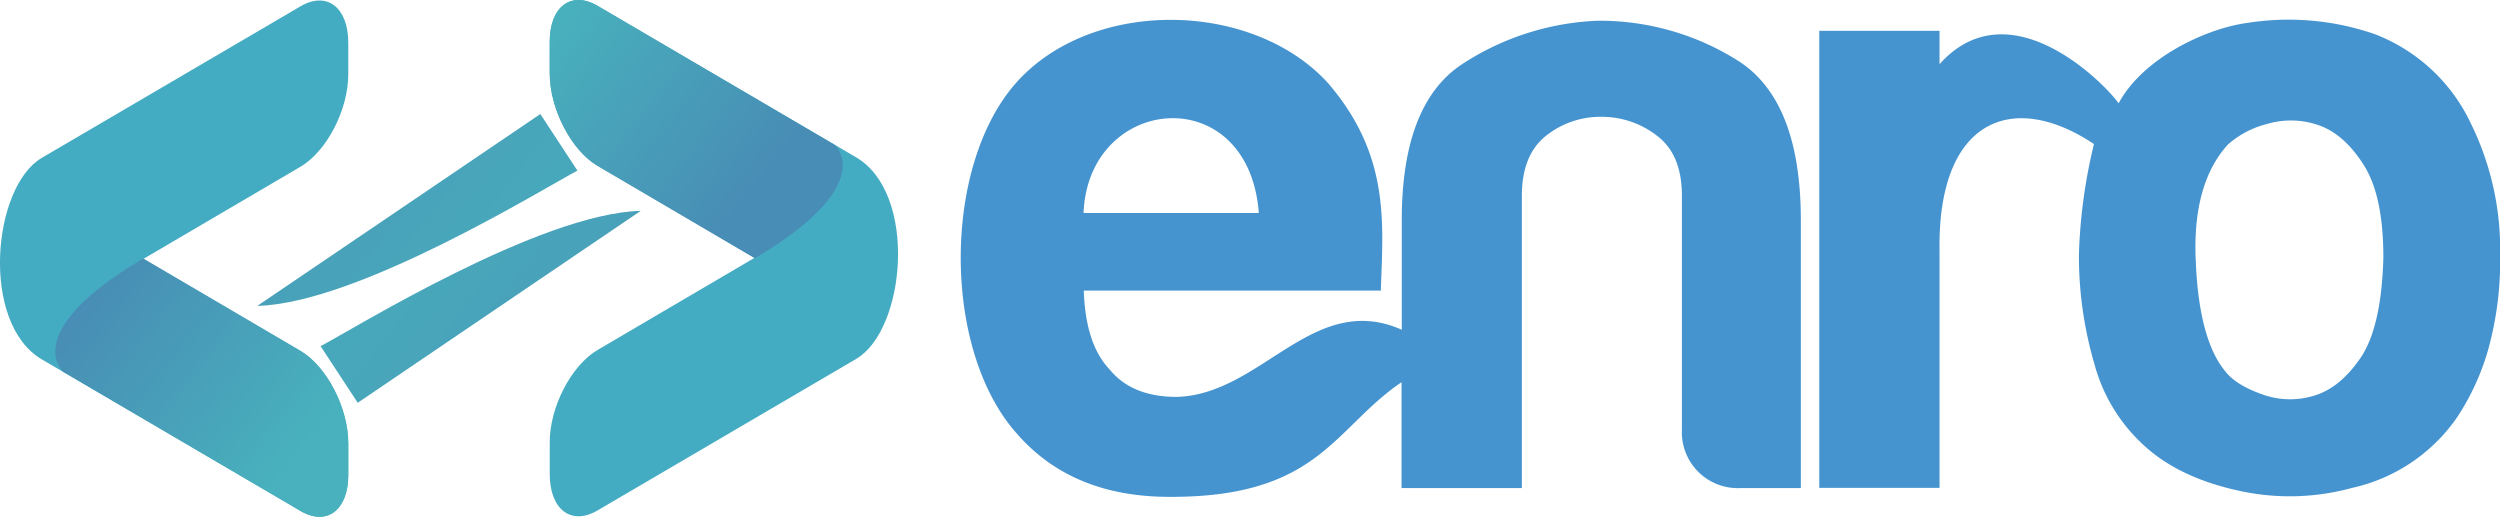
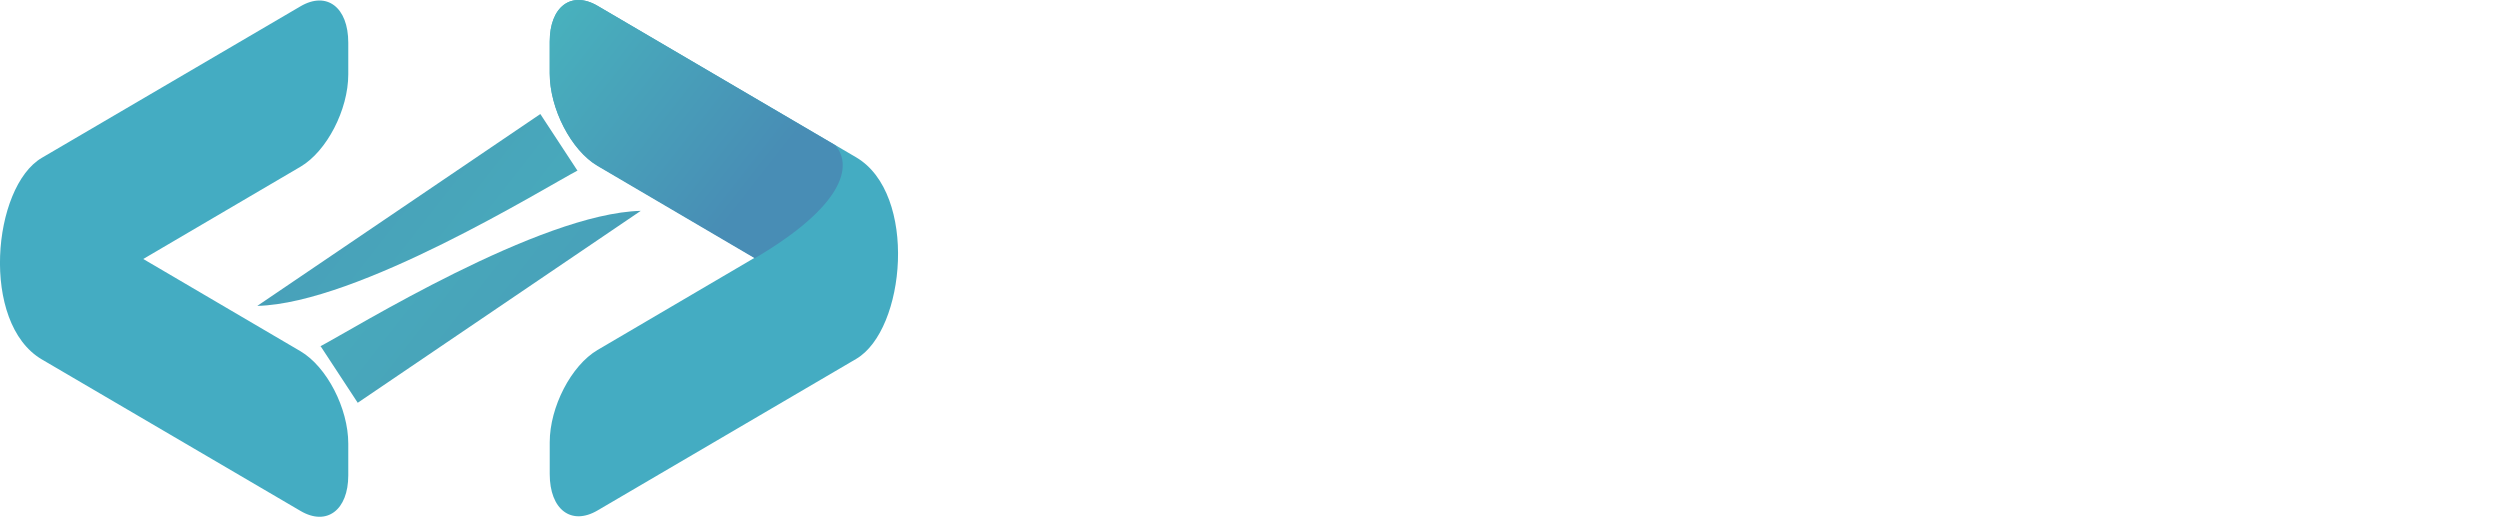
<svg xmlns="http://www.w3.org/2000/svg" xmlns:xlink="http://www.w3.org/1999/xlink" id="Layer_1" data-name="Layer 1" viewBox="0 0 412.39 85.24">
  <defs>
    <style>.cls-1,.cls-2,.cls-3,.cls-4,.cls-5,.cls-6,.cls-7{fill-rule:evenodd;}.cls-1{fill:url(#GradientFill_1);}.cls-2{fill:#44acc2;}.cls-3{fill:url(#GradientFill_2);}.cls-4{fill:url(#GradientFill_2-2);}.cls-5{fill:url(#GradientFill_2-3);}.cls-6{fill:url(#GradientFill_2-4);}.cls-7{fill:url(#GradientFill_1-2);}</style>
    <linearGradient id="GradientFill_1" x1="671.02" y1="435.86" x2="532.13" y2="435.86" gradientUnits="userSpaceOnUse">
      <stop offset="0" stop-color="#48b1bd" />
      <stop offset="1" stop-color="#4594d0" />
    </linearGradient>
    <linearGradient id="GradientFill_2" x1="110.85" y1="441.01" x2="145.24" y2="467.88" gradientUnits="userSpaceOnUse">
      <stop offset="0" stop-color="#488db5" />
      <stop offset="1" stop-color="#48b1bd" />
    </linearGradient>
    <linearGradient id="GradientFill_2-2" x1="99.72" y1="379.43" x2="200.08" y2="457.85" xlink:href="#GradientFill_2" />
    <linearGradient id="GradientFill_2-3" x1="240.21" y1="492.29" x2="139.85" y2="413.88" xlink:href="#GradientFill_2" />
    <linearGradient id="GradientFill_2-4" x1="220.57" y1="424.06" x2="186.18" y2="397.19" xlink:href="#GradientFill_2" />
    <linearGradient id="GradientFill_1-2" x1="410.93" y1="369.35" x2="410.93" y2="369.35" xlink:href="#GradientFill_1" />
  </defs>
-   <path class="cls-1" d="M327.09,456.29c-11.17,7.56-13.6,19-38.27,18.91-10.8,0-19.19-3.51-25.24-10.5-12.18-13.69-12.26-43.65-.29-57.54,12.37-14.29,39-14,51.61-.29,10.43,12.07,9.11,23.35,8.78,34.31h-49c.19,5.86,1.59,10.21,4.26,13,2.44,3,6.12,4.53,11.05,4.53,14-.36,22.5-17.55,37.14-11.08V429.54c0-12.84,3.37-21.46,10.07-25.79a44,44,0,0,1,22.26-7.09,42.77,42.77,0,0,1,23,6.51q10.49,6.54,10.5,26.37v44.21H383a9.22,9.22,0,0,1-9.66-9.63h0V425.55c0-4.55-1.35-7.84-4.11-9.92a14.82,14.82,0,0,0-9.22-3.12,14.35,14.35,0,0,0-9.07,3.12c-2.64,2.08-4,5.37-4,9.92v48.2H327.09V456.29ZM449.88,467a27.93,27.93,0,0,1-8.51-13.77,63.25,63.25,0,0,1-2.54-18A87.84,87.84,0,0,1,441.31,417c-13.49-9-25.82-4-25.47,17.6v39.12H396v-75.4h19.84v5.5c11.57-12.9,27.34,3.31,29.54,6.46,4-7.45,14.37-12.34,21.22-13.26a43.54,43.54,0,0,1,21,1.84,29,29,0,0,1,15.89,14.76,47.1,47.1,0,0,1,4.82,21.82,54.57,54.57,0,0,1-2,15.58,40.35,40.35,0,0,1-5.11,11.08,28.53,28.53,0,0,1-17.3,11.62,38.8,38.8,0,0,1-18.85.43Q455.54,472.05,449.88,467ZM463.48,417q-6,6.52-5.37,19.42c.36,8.59,2,14.59,4.81,18,1.14,1.52,3.13,2.78,6,3.82a13.49,13.49,0,0,0,8.63.29q4.39-1.27,7.82-6.39c2.25-3.39,3.48-8.88,3.68-16.43q0-10.23-3.27-15.31c-2.18-3.41-4.67-5.59-7.5-6.54a13.86,13.86,0,0,0-8.52-.14,15.22,15.22,0,0,0-6.24,3.27ZM274.64,428.38h28.91C301.88,406.32,275.41,408.76,274.64,428.38Z" transform="translate(-95.9 -393.24)" />
  <path class="cls-2" d="M145.47,477.52l-42.68-25c-10.18-6-8.15-28.45,0-33.24l42.68-25c4.33-2.54,7.88.15,7.88,6v5.23c0,5.83-3.55,12.69-7.88,15.23l-25.94,15.22,25.94,15.22c4.33,2.55,7.88,9.4,7.88,15.23v5.24C153.35,477.38,149.8,480.07,145.47,477.52Z" transform="translate(-95.9 -393.24)" />
-   <path class="cls-3" d="M145.47,477.52l-39.23-23c-3-3.5-1.18-10.14,13.29-18.64h0l25.94,15.22c4.33,2.55,7.88,9.4,7.88,15.23v5.24C153.35,477.38,149.8,480.07,145.47,477.52Z" transform="translate(-95.9 -393.24)" />
  <path class="cls-4" d="M191.16,421.4l.18-.12c-5.59,2.92-36.33,22-53,22.42l46.69-31.65Z" transform="translate(-95.9 -393.24)" />
  <path class="cls-5" d="M148.77,450.32l-.17.12c5.58-2.92,36.32-22,53-22.42l-46.69,31.66Z" transform="translate(-95.9 -393.24)" />
  <path class="cls-2" d="M194.47,394.2l42.67,25c10.18,6,8.16,28.45,0,33.24l-42.67,25c-4.34,2.55-7.89-.14-7.89-6v-5.24c0-5.83,3.55-12.68,7.89-15.23l25.93-15.22-25.93-15.22c-4.34-2.54-7.89-9.4-7.89-15.23v-5.23C186.58,394.35,190.13,391.66,194.47,394.2Z" transform="translate(-95.9 -393.24)" />
  <path class="cls-6" d="M194.47,394.2l39.22,23c3,3.5,1.18,10.14-13.29,18.64h0l-25.93-15.22c-4.34-2.54-7.89-9.4-7.89-15.23v-5.23C186.58,394.35,190.13,391.66,194.47,394.2Z" transform="translate(-95.9 -393.24)" />
-   <path class="cls-7" d="M410.93,369.35" transform="translate(-95.9 -393.24)" />
</svg>